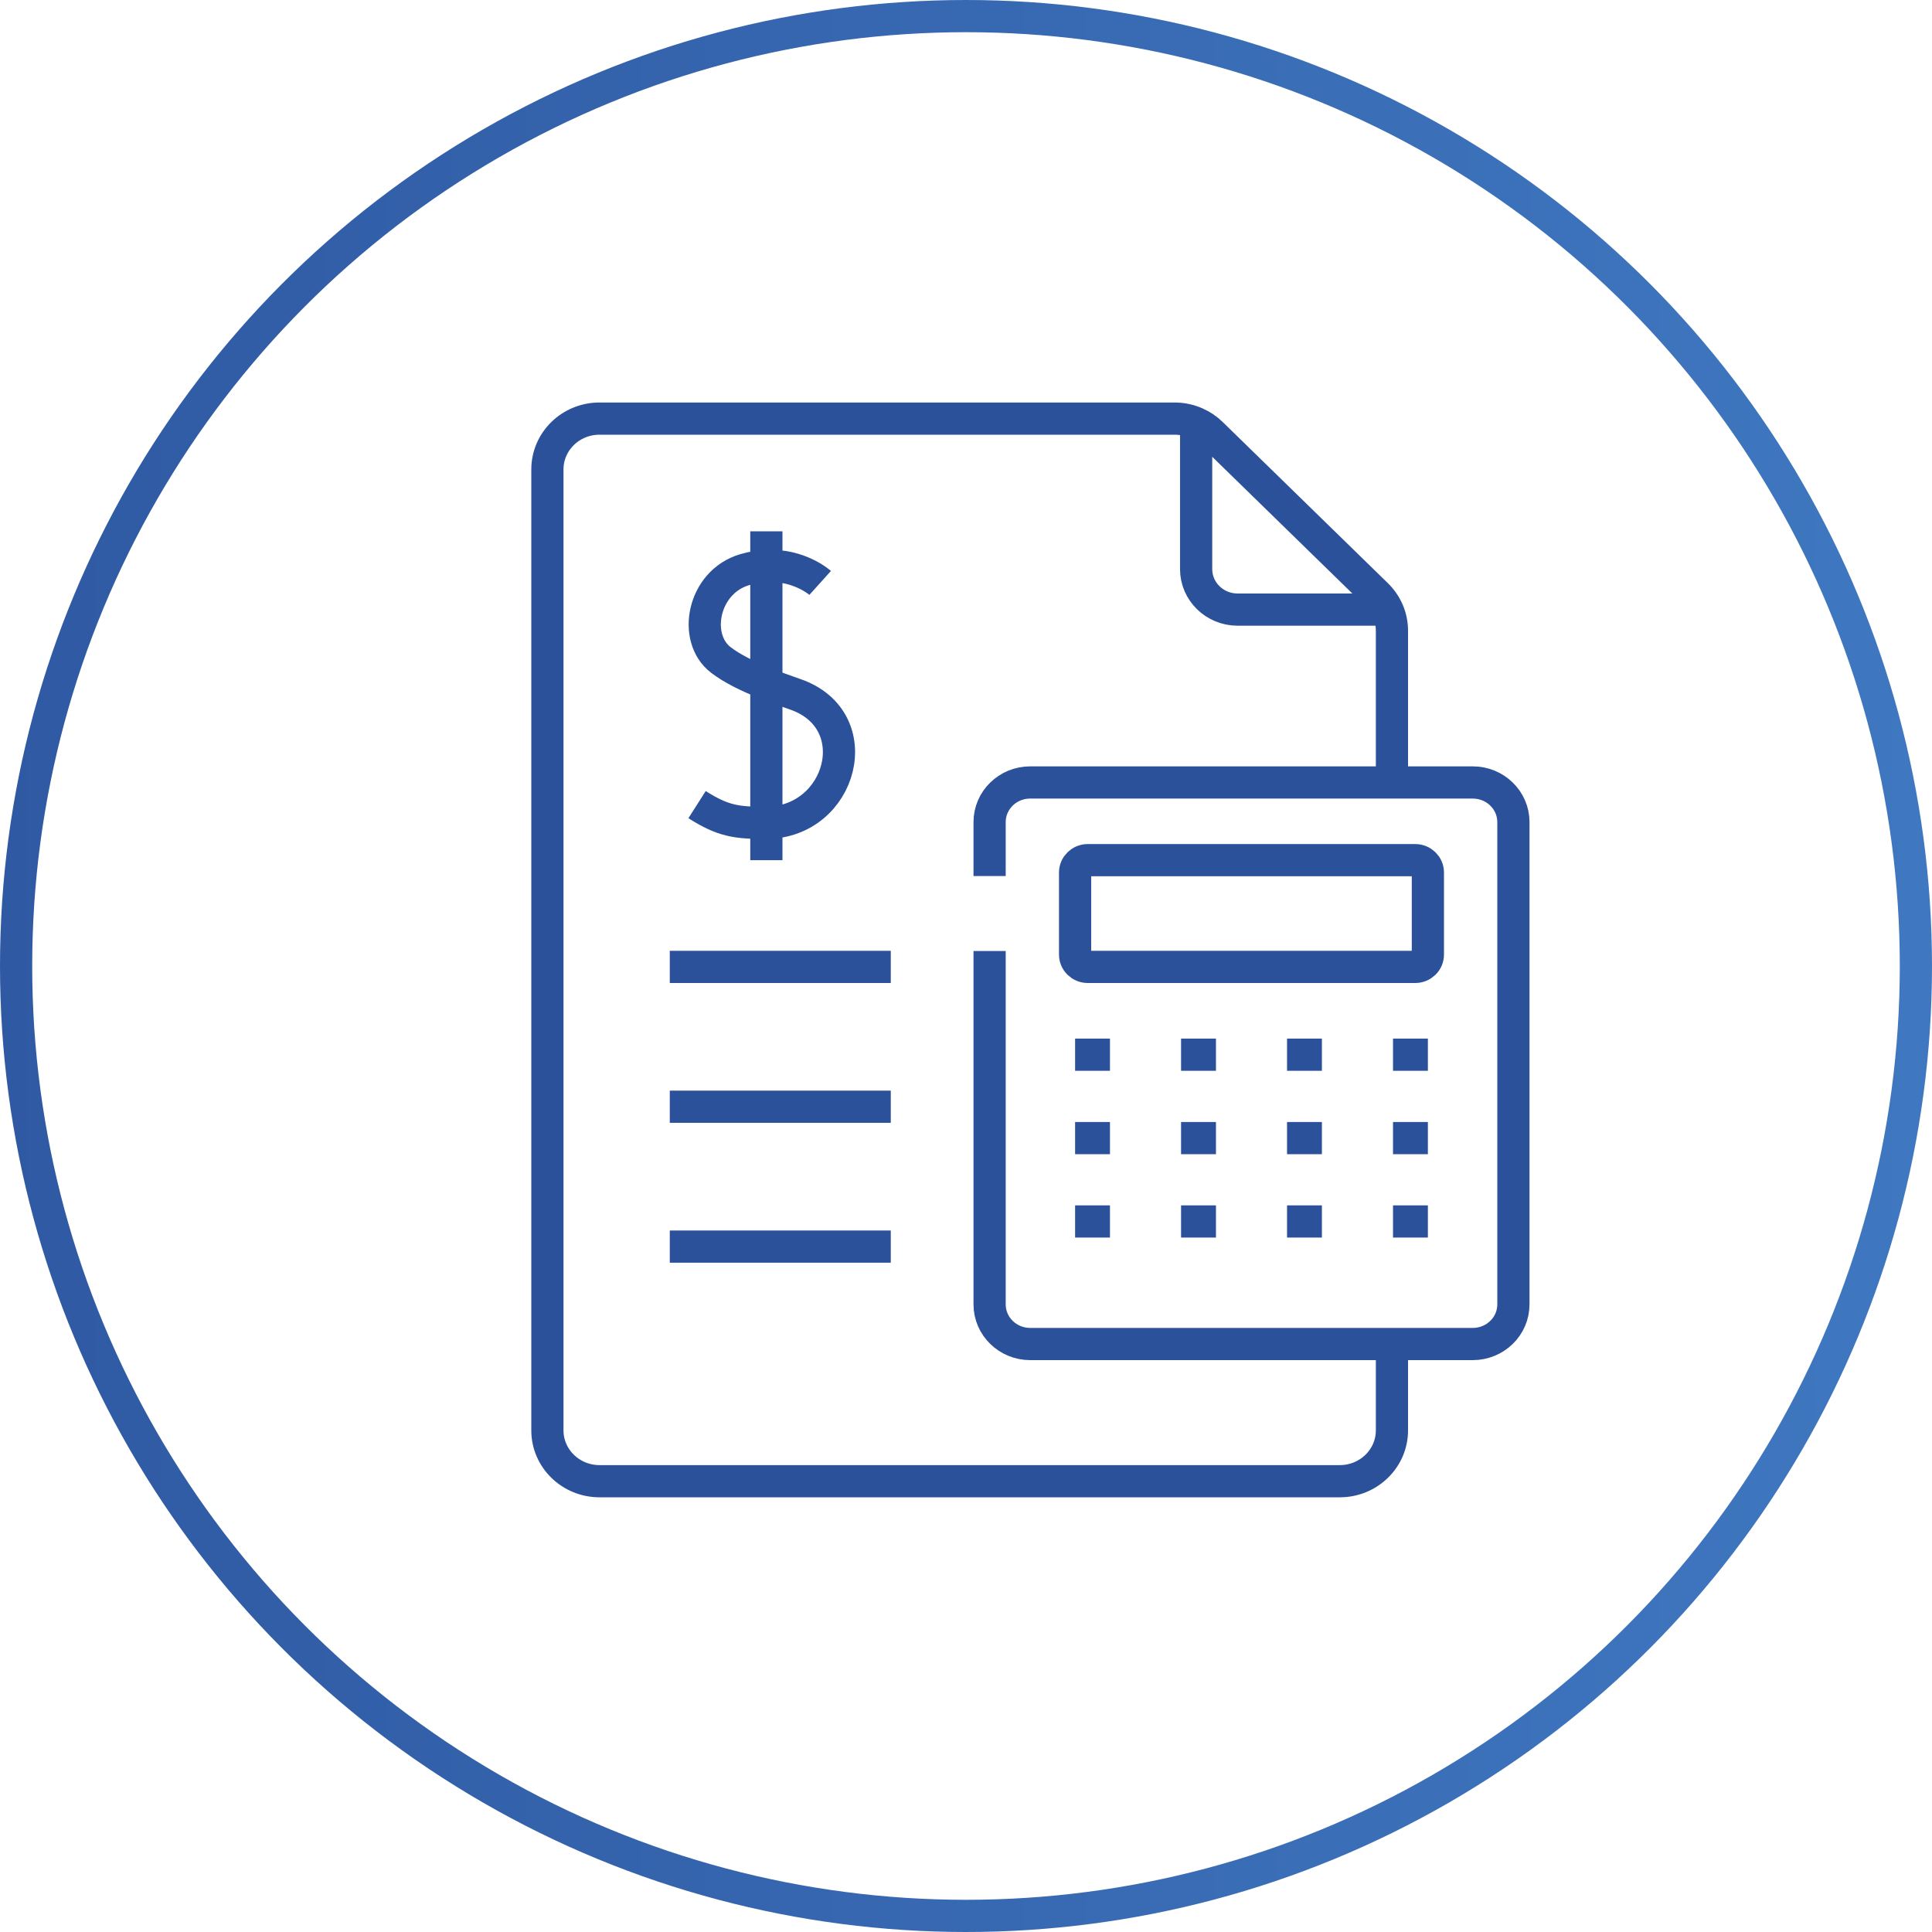
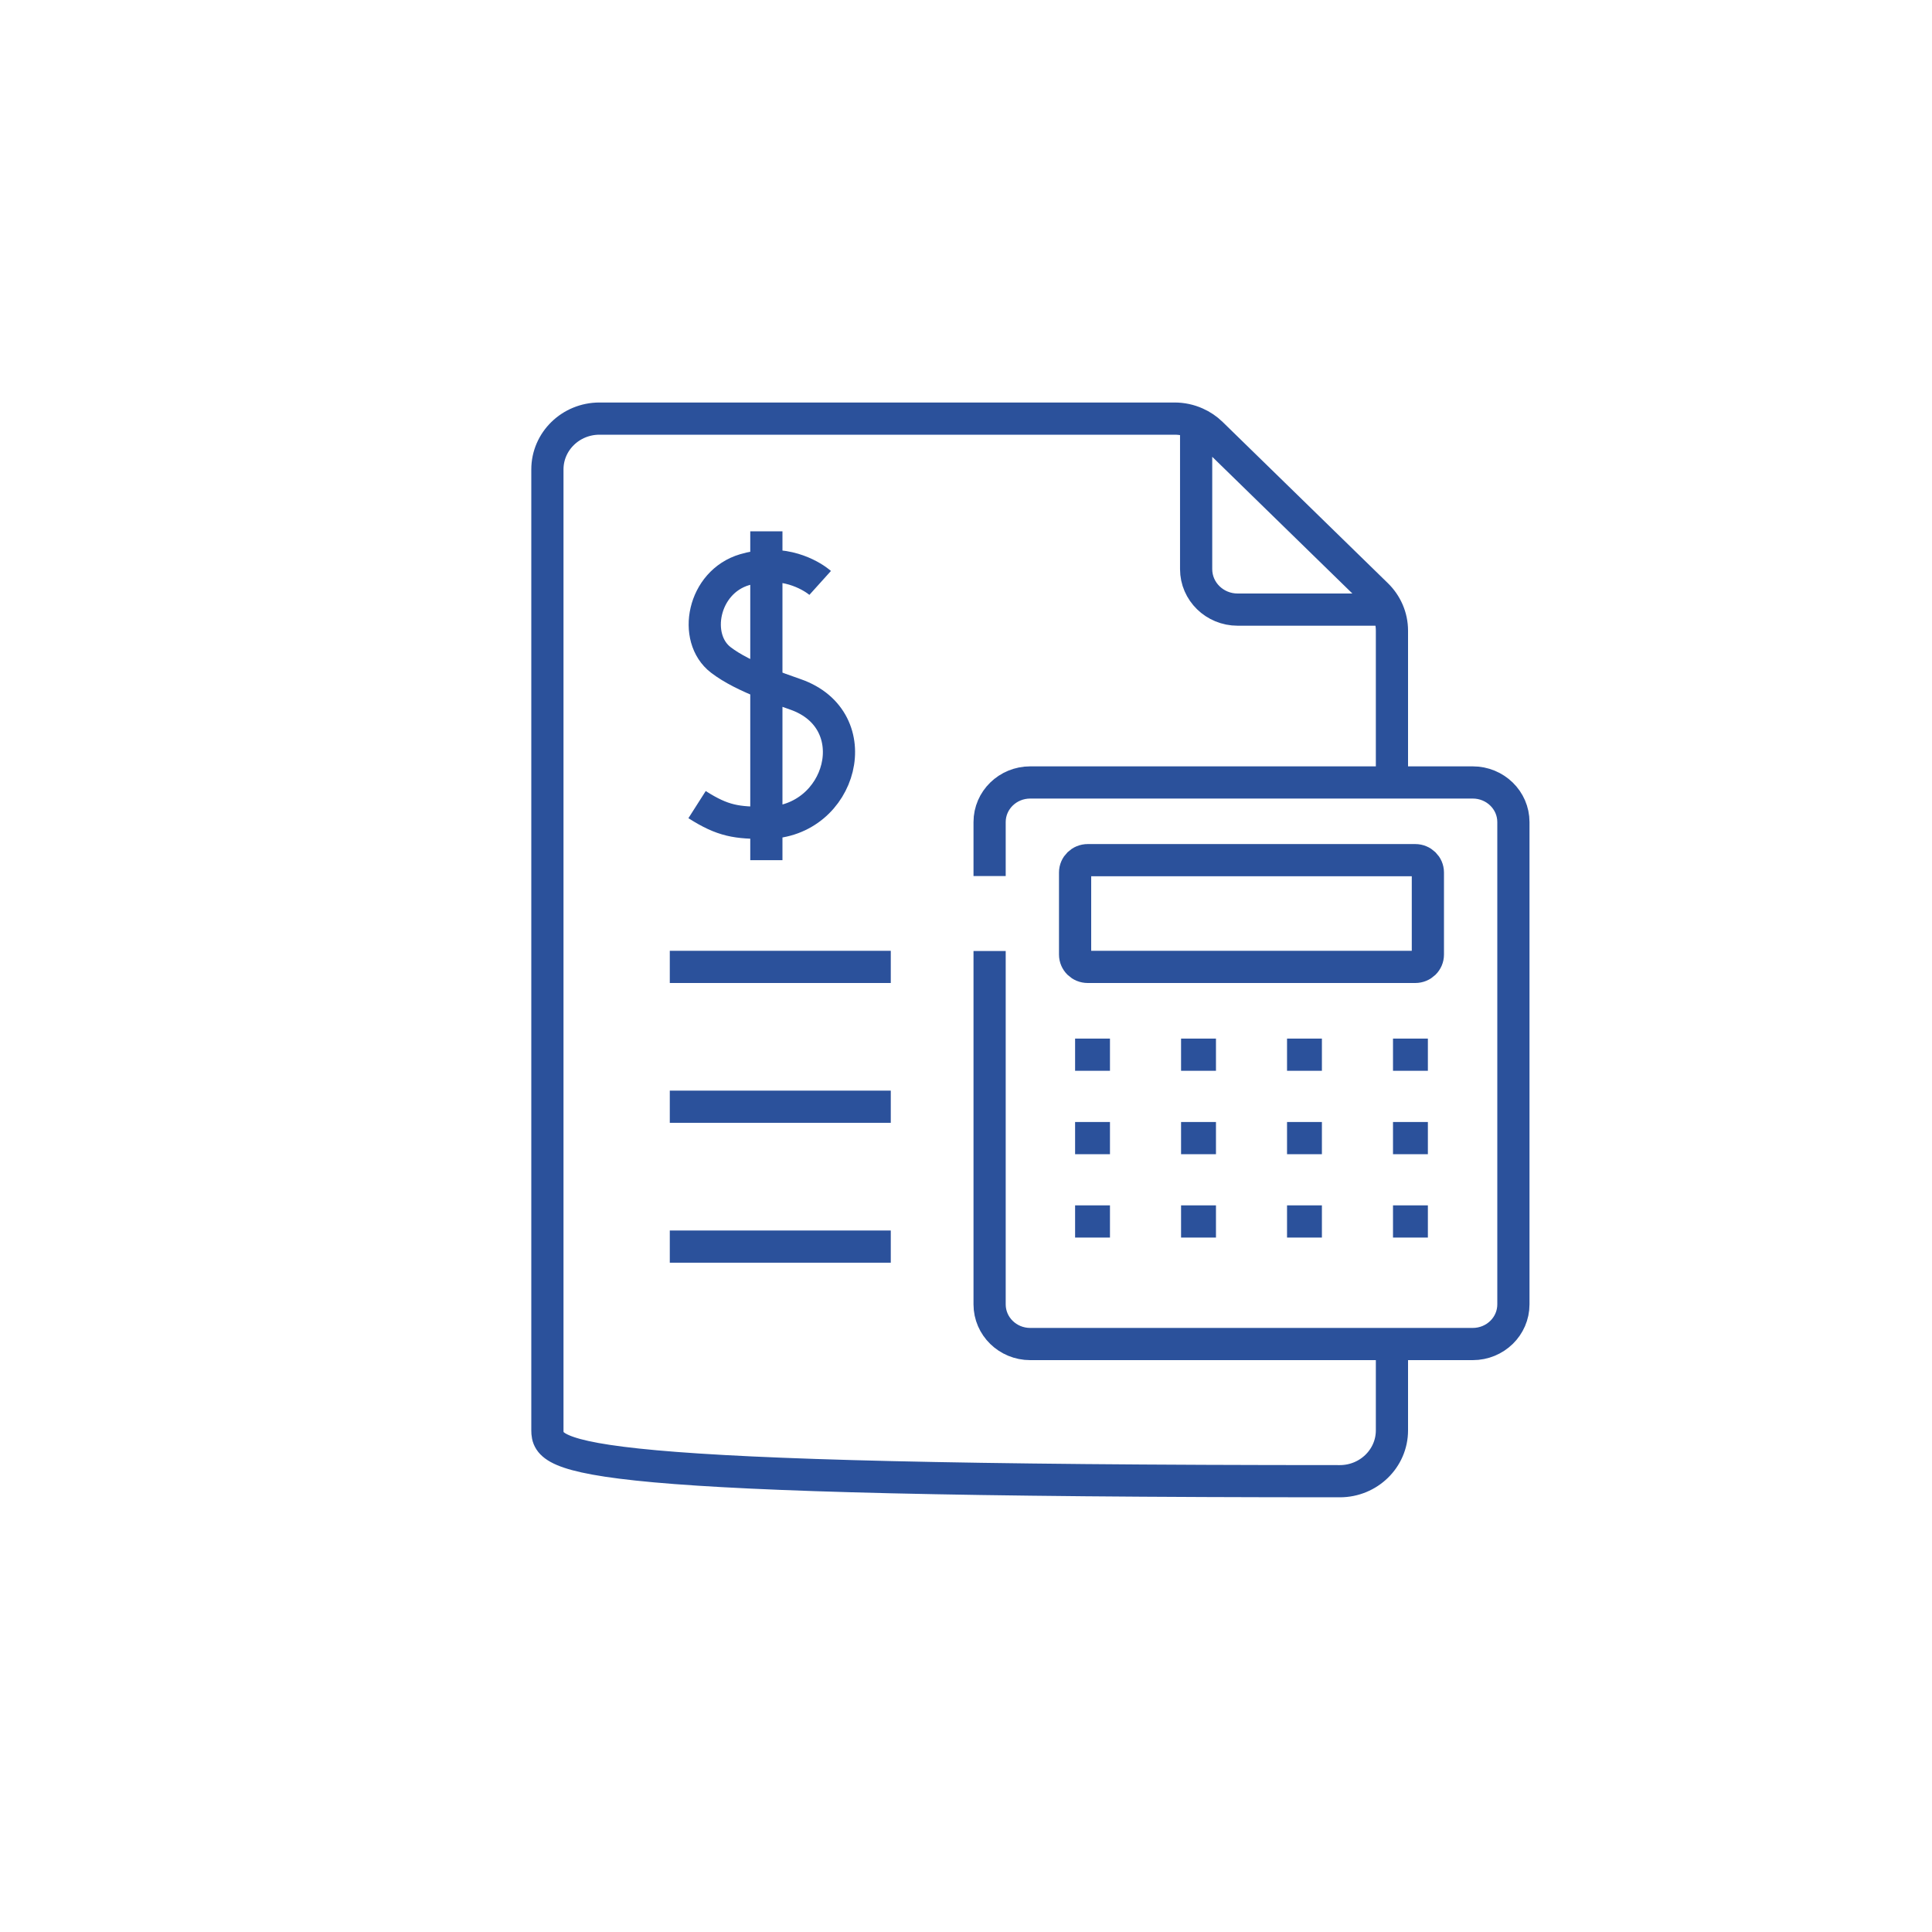
<svg xmlns="http://www.w3.org/2000/svg" width="60" height="60" viewBox="0 0 60 60" fill="none">
-   <circle cx="30" cy="30" r="29.5" stroke="url(#paint0_linear_4641_534)" />
-   <path d="M27.664 30.028H20.801M27.664 34.371H20.801M27.664 38.715H20.801M33.388 32.755H34.471M36.679 32.755H37.763M39.97 32.755H41.053M43.261 32.755H44.344M33.388 35.344H34.471M36.679 35.344H37.763M39.97 35.344H41.053M43.261 35.344H44.344M33.388 37.934H34.471M36.679 37.934H37.763M39.97 37.934H41.053M43.261 37.934H44.344M25.471 18.103C25.471 18.103 24.833 17.528 23.8 17.576M23.8 25.553C26.151 25.537 27.005 22.358 24.694 21.561C24.37 21.449 24.072 21.341 23.8 21.233M23.8 25.553C22.883 25.559 22.454 25.502 21.648 24.988M23.8 25.553L23.8 21.233M23.8 16.5V17.576M23.8 26.713V21.233M30.733 29.534V40.509C30.733 41.189 31.297 41.74 31.994 41.74H45.738M45.738 41.74C46.435 41.74 47 41.189 47 40.509V25.53C47 24.851 46.435 24.3 45.738 24.3M45.738 41.74H43.228V44.422C43.228 45.293 42.503 46 41.61 46H18.618C17.724 46 17 45.293 17 44.422V14.579C17 13.707 17.724 13 18.618 13H36.477C36.711 13 36.939 13.049 37.147 13.142M45.738 24.3H31.994C31.297 24.3 30.733 24.851 30.733 25.53V27.206M45.738 24.3H43.228V19.586C43.228 19.153 43.047 18.756 42.754 18.47M42.754 18.47C42.006 17.74 37.621 13.462 37.621 13.462M42.754 18.47L37.621 13.462M37.621 13.462C37.485 13.329 37.324 13.22 37.147 13.142M37.147 13.142L37.147 17.675C37.147 18.369 37.724 18.932 38.436 18.932H43.08M23.8 17.576C23.591 17.586 23.367 17.621 23.128 17.691C21.823 18.074 21.499 19.816 22.386 20.495C22.735 20.762 23.206 20.997 23.8 21.233M23.8 17.576V21.233M44.344 29.645C44.344 29.857 44.169 30.028 43.952 30.028H33.781C33.564 30.028 33.388 29.857 33.388 29.645V27.096C33.388 26.885 33.564 26.713 33.781 26.713H43.952C44.169 26.713 44.344 26.885 44.344 27.096V29.645Z" stroke="#2B519B" />
+   <path d="M27.664 30.028H20.801M27.664 34.371H20.801M27.664 38.715H20.801M33.388 32.755H34.471M36.679 32.755H37.763M39.97 32.755H41.053M43.261 32.755H44.344M33.388 35.344H34.471M36.679 35.344H37.763M39.97 35.344H41.053M43.261 35.344H44.344M33.388 37.934H34.471M36.679 37.934H37.763M39.97 37.934H41.053M43.261 37.934H44.344M25.471 18.103C25.471 18.103 24.833 17.528 23.8 17.576M23.8 25.553C26.151 25.537 27.005 22.358 24.694 21.561C24.37 21.449 24.072 21.341 23.8 21.233M23.8 25.553C22.883 25.559 22.454 25.502 21.648 24.988M23.8 25.553L23.8 21.233M23.8 16.5V17.576M23.8 26.713V21.233M30.733 29.534V40.509C30.733 41.189 31.297 41.74 31.994 41.74H45.738M45.738 41.74C46.435 41.74 47 41.189 47 40.509V25.53C47 24.851 46.435 24.3 45.738 24.3M45.738 41.74H43.228V44.422C43.228 45.293 42.503 46 41.61 46C17.724 46 17 45.293 17 44.422V14.579C17 13.707 17.724 13 18.618 13H36.477C36.711 13 36.939 13.049 37.147 13.142M45.738 24.3H31.994C31.297 24.3 30.733 24.851 30.733 25.53V27.206M45.738 24.3H43.228V19.586C43.228 19.153 43.047 18.756 42.754 18.47M42.754 18.47C42.006 17.74 37.621 13.462 37.621 13.462M42.754 18.47L37.621 13.462M37.621 13.462C37.485 13.329 37.324 13.22 37.147 13.142M37.147 13.142L37.147 17.675C37.147 18.369 37.724 18.932 38.436 18.932H43.08M23.8 17.576C23.591 17.586 23.367 17.621 23.128 17.691C21.823 18.074 21.499 19.816 22.386 20.495C22.735 20.762 23.206 20.997 23.8 21.233M23.8 17.576V21.233M44.344 29.645C44.344 29.857 44.169 30.028 43.952 30.028H33.781C33.564 30.028 33.388 29.857 33.388 29.645V27.096C33.388 26.885 33.564 26.713 33.781 26.713H43.952C44.169 26.713 44.344 26.885 44.344 27.096V29.645Z" stroke="#2B519B" />
  <defs>
    <linearGradient id="paint0_linear_4641_534" x1="-16.607" y1="-3.396" x2="84.107" y2="-3.396" gradientUnits="userSpaceOnUse">
      <stop stop-color="#2B519B" />
      <stop offset="1" stop-color="#4584CC" />
    </linearGradient>
  </defs>
</svg>